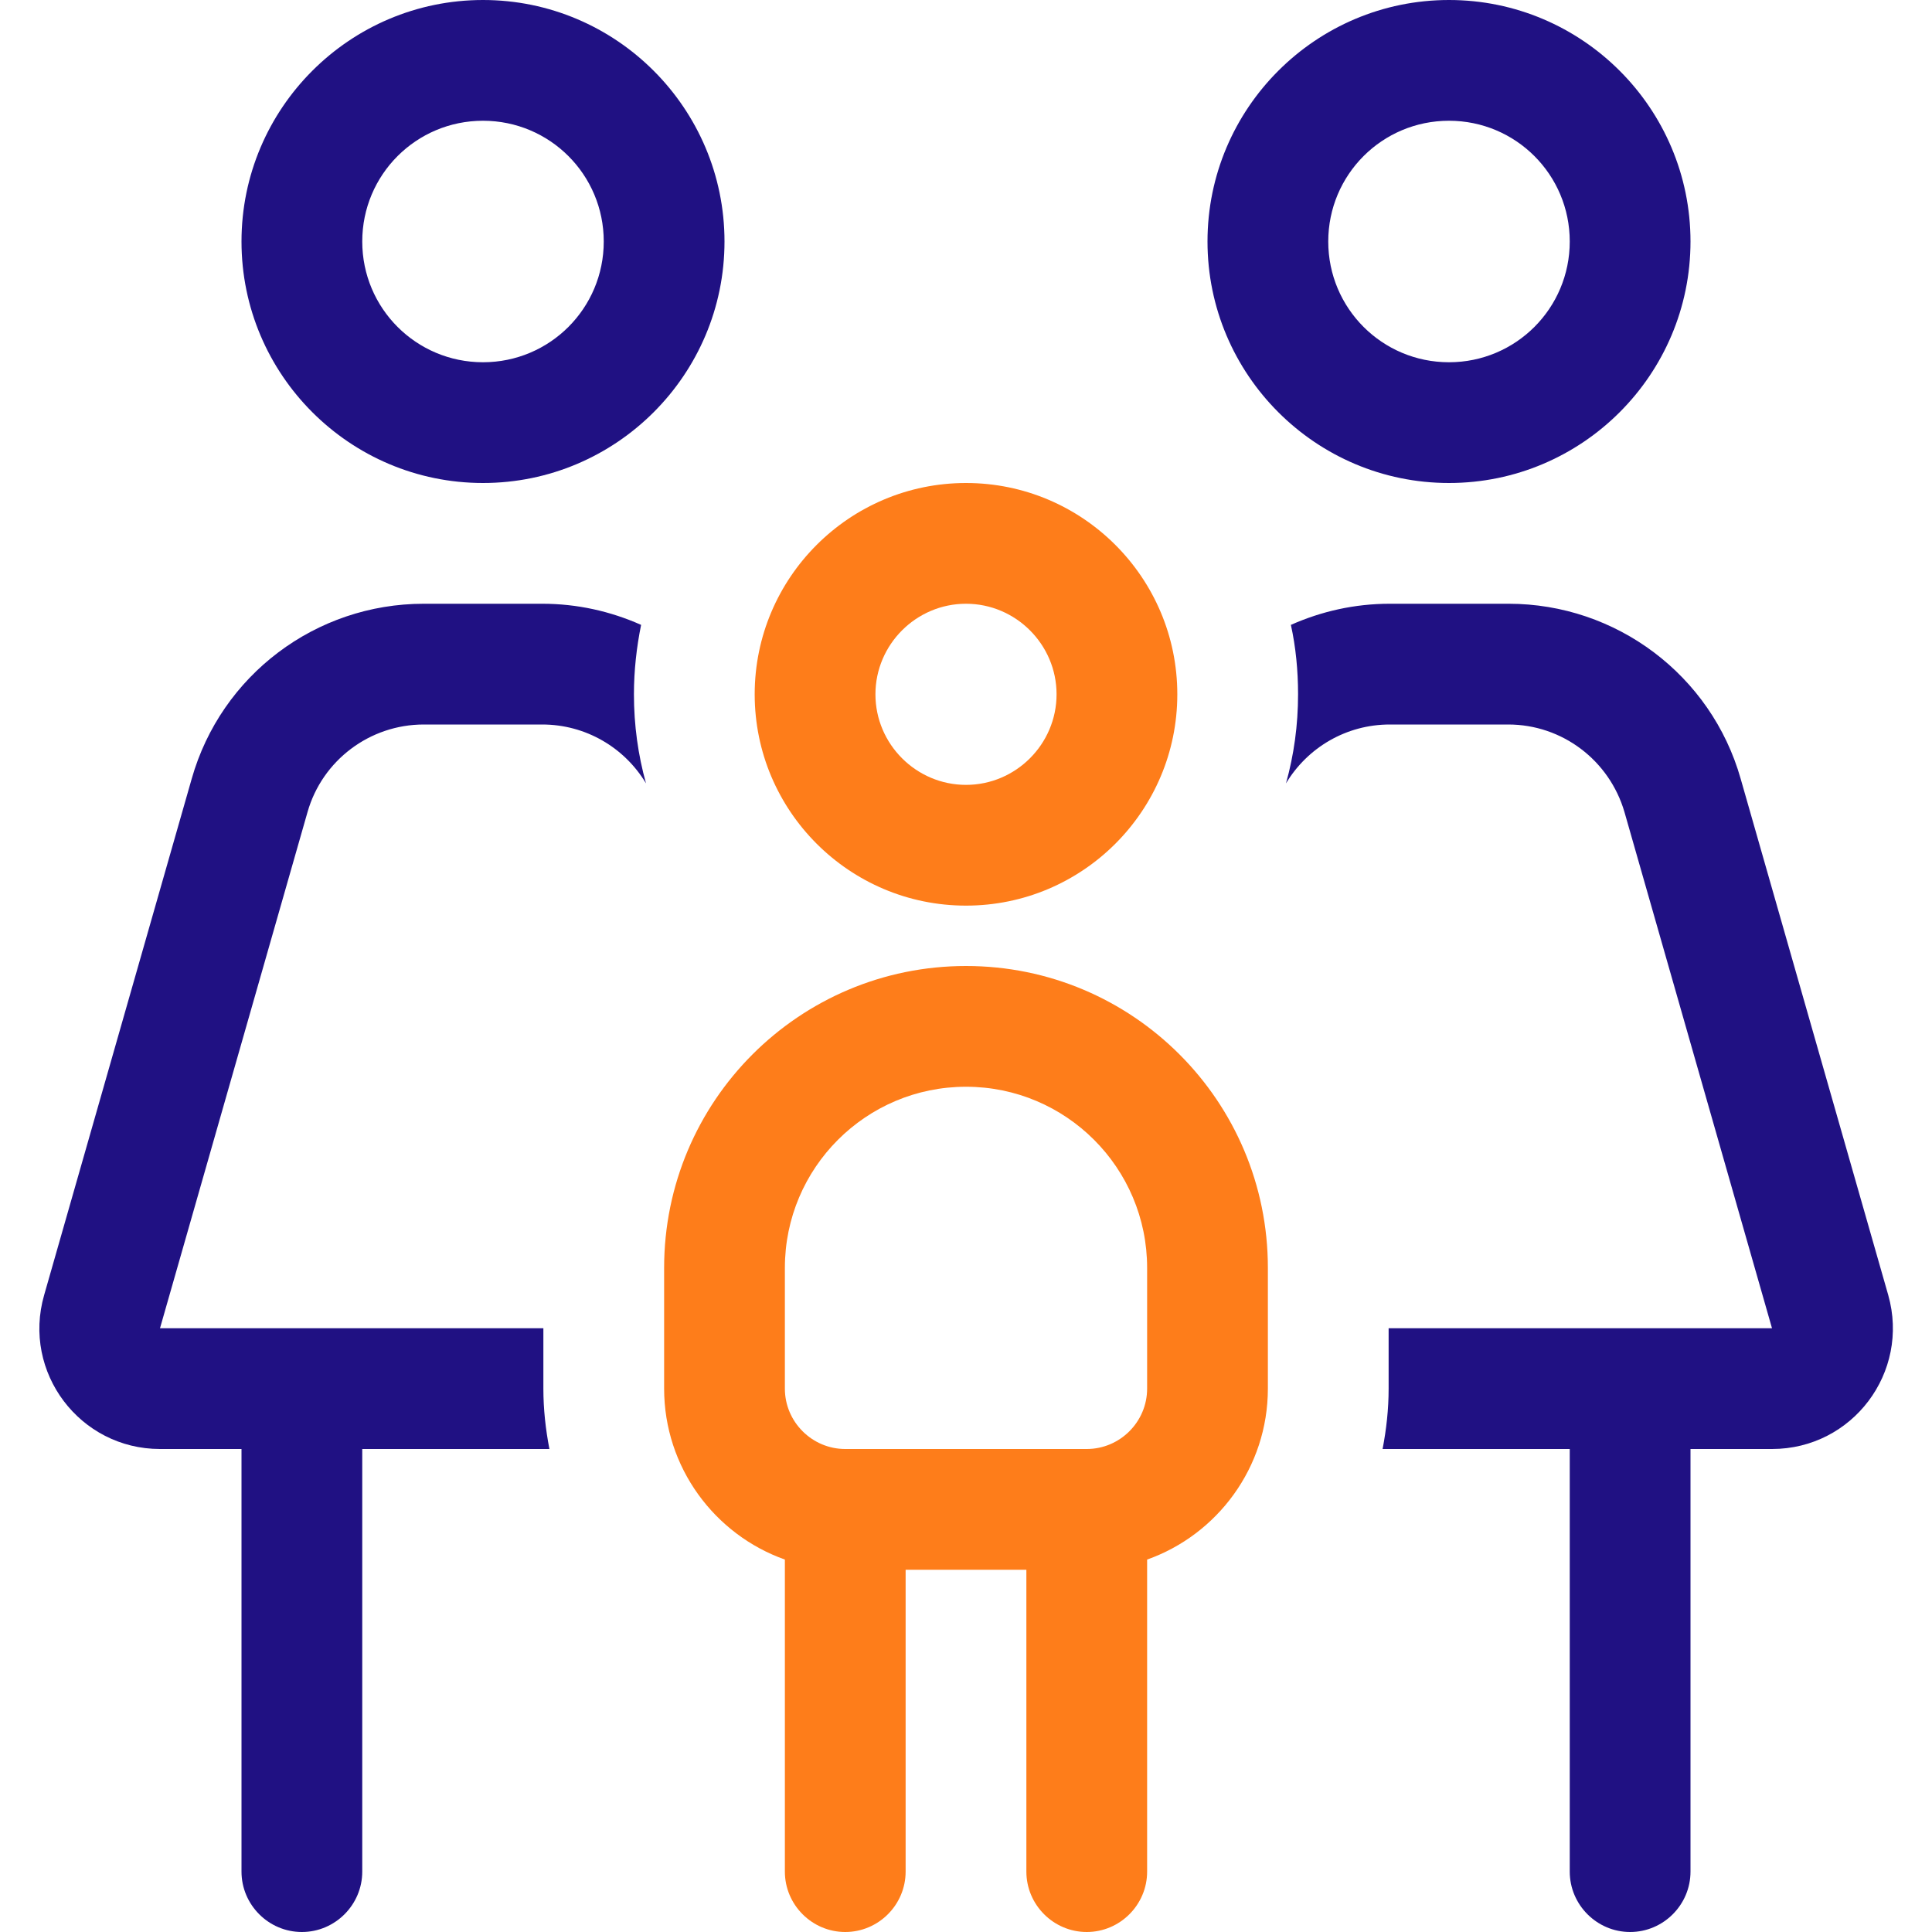
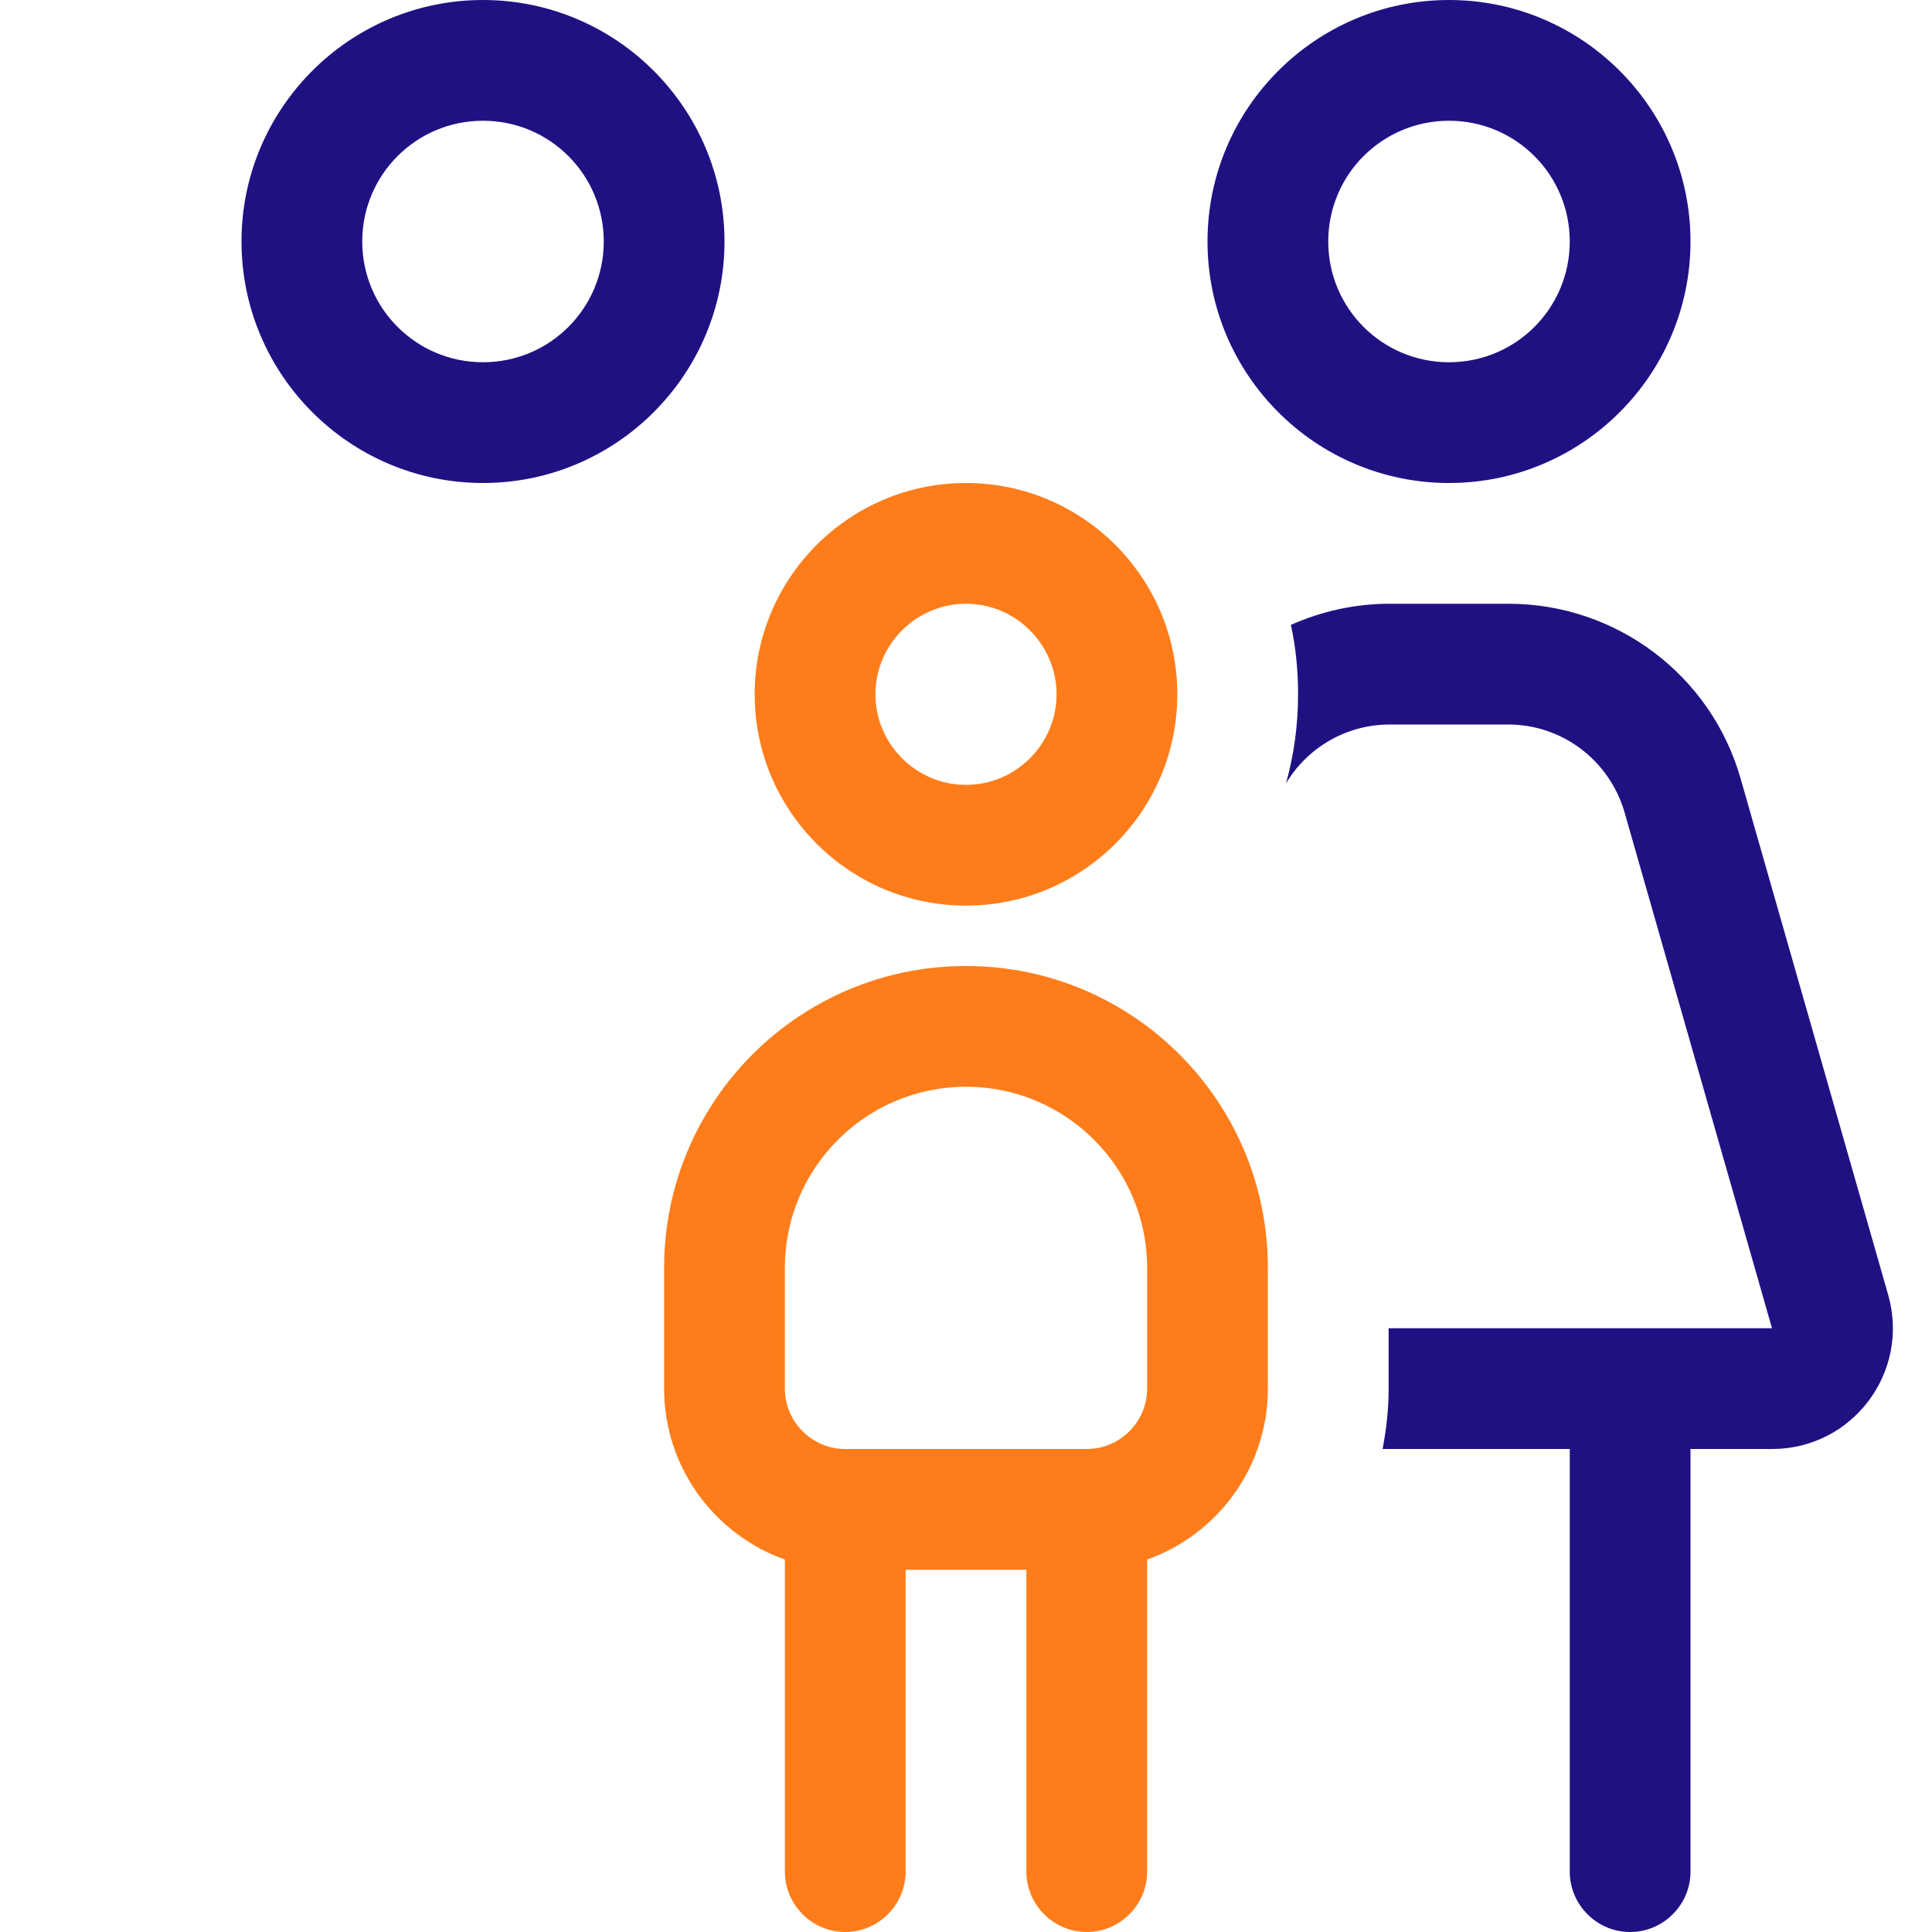
<svg xmlns="http://www.w3.org/2000/svg" version="1.1" id="Layer_1" x="0px" y="0px" viewBox="0 0 512 512" style="enable-background:new 0 0 512 512;" xml:space="preserve">
  <style type="text/css">
	.st0{fill:#201183;}
	.st1{fill:#FE7D1A;}
</style>
  <path class="st0" d="M128,0C92.7,0,64,28.7,64,64s28.7,64,64,64s64-28.7,64-64S163.3,0,128,0z M128,96c-17.7,0-32-14.3-32-32  s14.3-32,32-32s32,14.3,32,32S145.7,96,128,96z" />
-   <path class="st0" d="M112.3,192h31.4c11.5,0,21.8,6.1,27.5,15.6c-2.1-7.5-3.2-15.4-3.2-23.6c0-6.3,0.7-12.5,1.9-18.4  c-8.1-3.6-16.9-5.6-26.2-5.6h-31.4c-28.6,0-53.7,18.9-61.5,46.4L11.7,343.2C5.8,363.7,21.2,384,42.4,384H64v112c0,8.8,7.2,16,16,16  s16-7.2,16-16V384h49.6c-1-5.2-1.6-10.5-1.6-16v-16H42.4l39.1-136.8C85.4,201.5,98,192,112.3,192z" />
  <path class="st0" d="M366.4,384H416v112c0,8.8,7.2,16,16,16s16-7.2,16-16V384h21.6c21.3,0,36.6-20.3,30.8-40.8l-39.1-136.8  c-7.8-27.5-33-46.4-61.5-46.4h-31.5c-9.3,0-18.1,2-26.2,5.6c1.3,5.9,1.9,12.1,1.9,18.4c0,8.2-1.1,16.1-3.2,23.6  c5.7-9.5,16-15.6,27.5-15.6h31.4c14.3,0,26.8,9.5,30.8,23.2L469.6,352H368v16C368,373.5,367.4,378.8,366.4,384z" />
  <path class="st0" d="M384,0c-35.3,0-64,28.7-64,64s28.7,64,64,64s64-28.7,64-64S419.3,0,384,0z M384,96c-17.7,0-32-14.3-32-32  s14.3-32,32-32s32,14.3,32,32S401.7,96,384,96z" />
  <path class="st1" d="M256,128c-30.9,0-56,25.1-56,56s25.1,56,56,56s56-25.1,56-56S286.9,128,256,128z M256,208  c-13.2,0-24-10.8-24-24s10.8-24,24-24s24,10.8,24,24S269.2,208,256,208z" />
  <path class="st1" d="M256,256c-44.2,0-80,35.8-80,80v32c0,20.9,13.4,38.7,32,45.3V496c0,8.8,7.2,16,16,16s16-7.2,16-16v-80h32v80  c0,8.8,7.2,16,16,16s16-7.2,16-16v-82.7c18.6-6.6,32-24.4,32-45.3v-32C336,291.8,300.2,256,256,256z M304,368c0,8.8-7.2,16-16,16  h-64c-8.8,0-16-7.2-16-16v-32c0-26.5,21.5-48,48-48s48,21.5,48,48V368z" />
</svg>